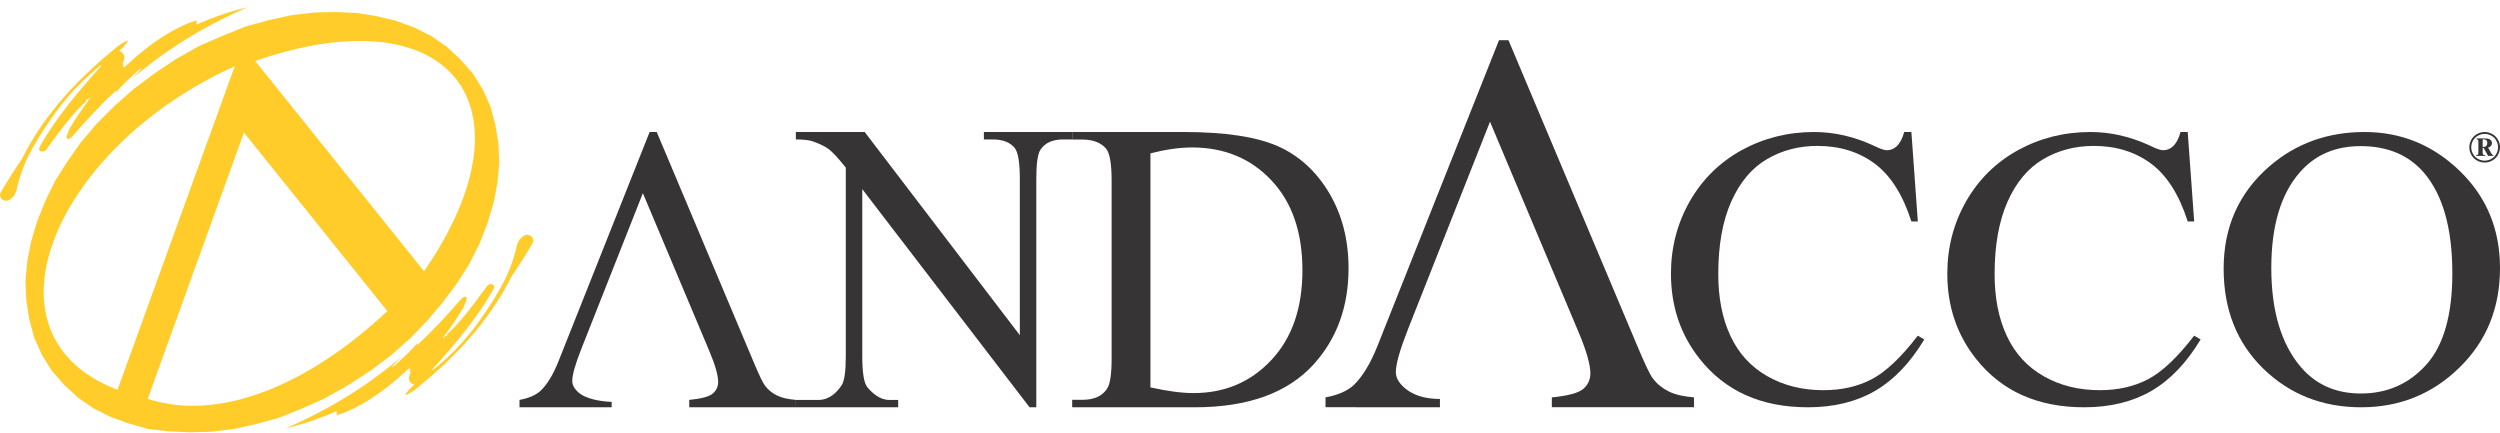
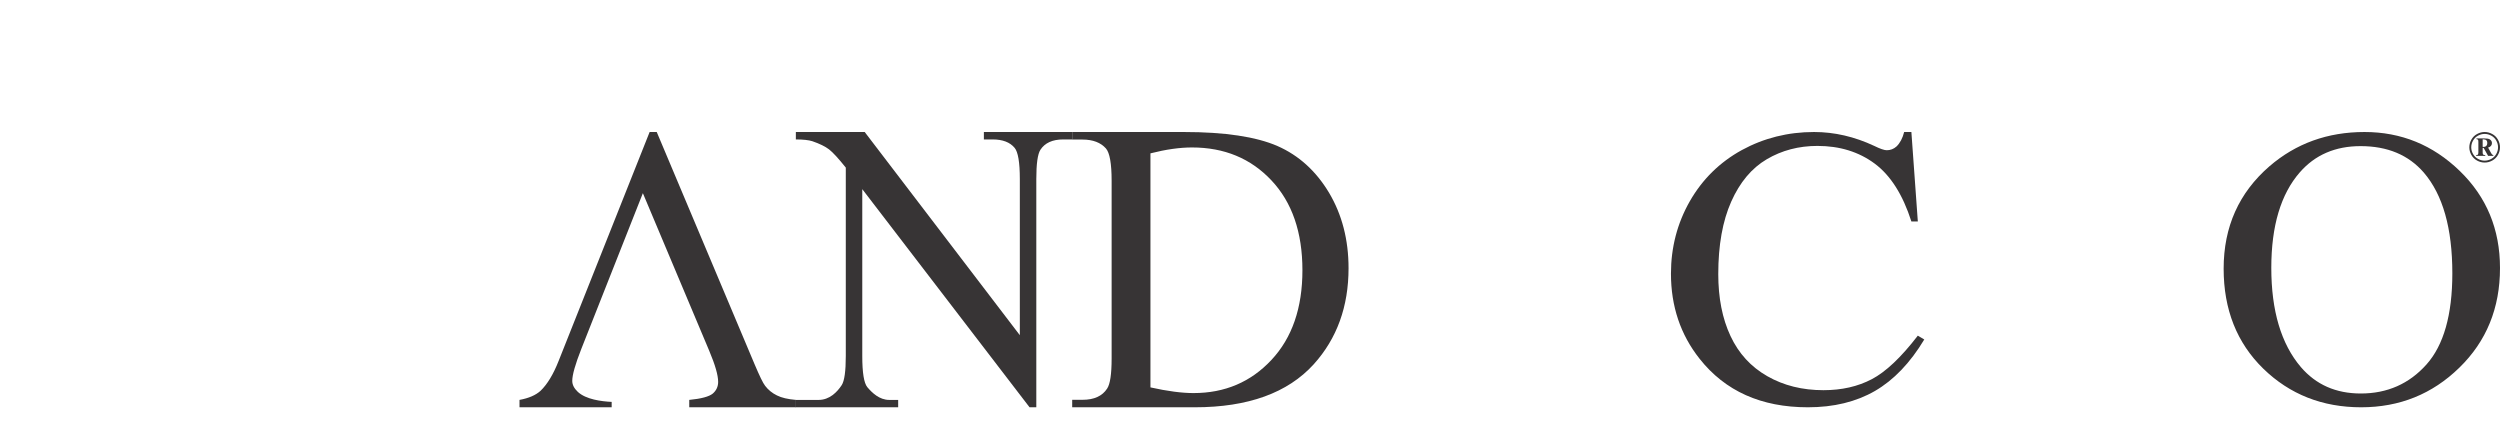
<svg xmlns="http://www.w3.org/2000/svg" width="300" height="52" viewBox="0 0 300 52" fill="none">
  <g clip-path="url(#clip0_58_287)">
-     <path fill-rule="evenodd" clip-rule="evenodd" d="M21.074 7.115L18.456 8.869L16.002 10.714L13.716 12.738L11.595 14.854L9.722 17.062L8.098 19.361L6.638 21.662L5.427 24.145L4.463 26.541L3.745 28.939L3.275 31.34L3.051 33.743L3.156 36.062L3.508 38.294L4.107 40.529L5.033 42.589L6.205 44.473L7.705 46.183L9.367 47.716L11.192 48.984L13.179 49.986L15.411 50.813L17.724 51.462L20.116 51.756L22.671 51.873L25.306 51.813L28.021 51.486L30.733 50.892L33.527 50.121L36.316 48.992L39.022 47.774L41.807 46.201L44.508 44.447L46.961 42.603L49.247 40.578L51.286 38.461L53.158 36.254L54.866 33.956L56.326 31.654L57.538 29.261L58.501 26.777L59.219 24.378L59.69 21.977L59.913 19.573L59.807 17.254L59.455 15.022L58.857 12.788L57.93 10.728L56.758 8.844L55.259 7.133L53.596 5.6L51.772 4.332L49.785 3.33L47.552 2.503L45.24 1.944L42.847 1.561L40.293 1.444L37.658 1.504L34.943 1.83L32.23 2.425L29.437 3.196L26.648 4.324L23.859 5.541L21.074 7.115ZM30.621 7.316L50.887 32.547L50.889 32.549L50.61 32.949C50.705 32.814 50.794 32.681 50.887 32.547C64.621 12.621 54.017 -0.79 30.621 7.316ZM28.166 7.96L14.103 46.775C-3.395 40.07 6.984 17.429 28.166 7.96ZM34.301 51.396C39.285 49.234 43.918 46.449 48.104 42.872L46.925 44.127L47.389 43.854C48.597 42.736 49.579 41.821 50.071 41.173L50.018 41.449C51.886 39.759 53.653 37.801 55.409 35.81C55.902 35.413 56.14 35.597 55.911 36.154L55.652 36.833C54.854 38.188 54.005 39.405 53.132 40.558C53.222 40.558 53.32 40.479 53.428 40.32L53.575 40.368C53.673 40.298 53.698 40.203 53.65 40.084C54.683 39.278 56.341 37.254 58.489 34.274L58.653 34.162L58.907 34.079L59.163 34.135L59.29 34.286C59.308 34.451 59.272 34.61 59.183 34.762C57.227 38.175 54.601 41.323 51.806 44.405L51.959 44.4C53.611 43.068 55.217 41.502 56.744 39.559C58.514 37.227 59.898 35.024 60.879 32.957C61.389 31.782 61.8 30.576 62.051 29.32L62.231 28.971L62.367 28.716L62.56 28.542L62.872 28.273L63.196 28.179L63.433 28.195L63.704 28.3L63.869 28.47L63.961 28.719L63.999 28.961L63.922 29.169C63.108 30.556 62.251 31.901 61.36 33.216C58.533 38.874 54.318 43.085 49.963 46.646C49.559 46.968 49.13 47.218 48.686 47.428L48.666 47.307C48.92 46.932 49.254 46.55 49.704 46.154C49.05 45.949 48.91 45.454 49.283 44.669L49.196 44.572L49.248 44.297L49.161 44.2L49.048 44.242L48.773 44.472C45.795 47.244 43.019 49 40.428 49.83L40.396 49.328C37.938 50.41 36.021 50.994 34.301 51.396ZM29.698 0.873C24.714 3.035 20.081 5.82 15.896 9.397L17.075 8.142L16.611 8.415C15.402 9.533 14.421 10.448 13.929 11.097L13.981 10.821C12.114 12.511 10.346 14.469 8.591 16.459C8.098 16.857 7.86 16.673 8.088 16.115L8.347 15.436C9.145 14.081 9.995 12.865 10.868 11.712C10.778 11.711 10.679 11.79 10.571 11.95L10.424 11.901C10.326 11.971 10.301 12.066 10.35 12.185C9.316 12.992 7.658 15.015 5.511 17.995L5.347 18.107L5.092 18.191L4.837 18.134L4.71 17.983C4.692 17.818 4.727 17.66 4.816 17.508C6.772 14.095 9.398 10.946 12.194 7.864L12.041 7.869C10.389 9.201 8.783 10.767 7.255 12.71C5.486 15.043 4.101 17.245 3.12 19.312C2.611 20.487 2.2 21.693 1.948 22.95L1.769 23.298L1.632 23.553L1.439 23.727L1.128 23.995L0.803 24.09L0.566 24.075L0.296 23.969L0.13 23.8L0.038 23.551L0 23.309L0.078 23.1C0.891 21.713 1.749 20.368 2.64 19.053C5.466 13.396 9.682 9.185 14.037 5.623C14.44 5.302 14.87 5.051 15.315 4.842L15.334 4.963C15.079 5.337 14.745 5.72 14.295 6.115C14.949 6.32 15.09 6.815 14.717 7.601L14.804 7.697L14.752 7.973L14.838 8.069L14.952 8.027L15.227 7.798C18.204 5.025 20.98 3.269 23.572 2.439L23.603 2.941C26.062 1.86 27.978 1.276 29.698 0.873ZM29.272 15.904L17.726 47.863C26.427 50.697 37.178 46.077 46.478 37.325L29.272 15.904Z" fill="#FFCC29" />
    <path d="M62.341 48.873V47.988C63.452 47.785 64.288 47.419 64.864 46.898C65.675 46.118 66.401 44.923 67.031 43.322L77.956 15.841H78.808L90.537 43.68C91.144 45.11 91.561 45.98 91.814 46.297C92.192 46.792 92.665 47.175 93.233 47.451C93.793 47.735 94.549 47.906 95.503 47.988V48.873H82.71V47.988C84.16 47.849 85.098 47.589 85.531 47.231C85.957 46.865 86.178 46.394 86.178 45.826C86.178 45.029 85.823 43.793 85.114 42.111L77.144 23.18L69.759 41.867C69.033 43.712 68.671 44.988 68.671 45.703C68.671 46.167 68.892 46.606 69.341 47.028C70.324 47.935 72.156 48.166 73.4 48.228V48.873L62.341 48.873Z" fill="#373435" />
    <path d="M95.502 15.841H103.764L122.38 40.224V21.479C122.38 19.482 122.166 18.23 121.752 17.739C121.192 17.068 120.318 16.733 119.123 16.733H118.065V15.841H128.665V16.733H127.583C126.296 16.733 125.385 17.15 124.848 17.976C124.518 18.492 124.357 19.654 124.357 21.479V48.873H123.545L103.473 22.698V42.72C103.473 44.717 103.672 45.961 104.078 46.459C104.646 47.131 105.527 47.99 106.707 47.99H107.78V48.873H95.463V47.99H98.239C99.541 47.99 100.461 47.049 101.005 46.215C101.335 45.707 101.495 44.537 101.495 42.721V20.113C100.614 19.008 99.94 18.28 99.488 17.928C99.028 17.576 98.361 17.248 97.48 16.945C97.043 16.807 96.383 16.733 95.502 16.733L95.502 15.841Z" fill="#373435" />
    <path d="M138.053 46.487C140.108 46.945 141.832 47.169 143.224 47.169C146.977 47.169 150.092 45.847 152.57 43.195C155.048 40.551 156.291 36.959 156.291 32.428C156.291 27.872 155.048 24.271 152.57 21.644C150.092 19.009 146.919 17.695 143.033 17.695C141.575 17.695 139.917 17.928 138.053 18.402V46.487ZM128.663 48.874V47.976H129.899C131.292 47.976 132.277 47.527 132.857 46.629C133.214 46.097 133.395 44.891 133.395 43.029V21.686C133.395 19.624 133.163 18.335 132.716 17.819C132.087 17.105 131.142 16.747 129.899 16.747H128.663L128.665 15.841L142.064 15.841C146.977 15.841 150.722 16.406 153.291 17.52C155.851 18.643 157.915 20.513 159.482 23.124C161.039 25.743 161.826 28.761 161.826 32.186C161.826 36.785 160.434 40.626 157.65 43.71C154.526 47.153 149.76 48.874 143.372 48.874L128.663 48.874Z" fill="#373435" />
    <path d="M229.366 15.841L230.139 26.576H229.366C228.338 23.364 226.868 21.05 224.965 19.634C223.053 18.218 220.766 17.51 218.09 17.51C215.846 17.51 213.823 18.044 212.013 19.109C210.203 20.175 208.784 21.868 207.746 24.198C206.71 26.529 206.192 29.431 206.192 32.891C206.192 35.745 206.676 38.227 207.662 40.325C208.64 42.417 210.11 44.023 212.081 45.145C214.044 46.265 216.286 46.822 218.812 46.822C221.003 46.822 222.933 46.385 224.616 45.502C226.289 44.627 228.134 42.886 230.139 40.278L230.913 40.739C229.22 43.554 227.242 45.614 224.99 46.918C222.729 48.222 220.053 48.874 216.942 48.874C211.349 48.874 207.016 46.934 203.947 43.045C201.661 40.159 200.515 36.754 200.515 32.842C200.515 29.694 201.271 26.791 202.776 24.151C204.287 21.511 206.37 19.466 209.013 18.012C211.664 16.565 214.553 15.841 217.689 15.841C220.128 15.841 222.542 16.398 224.912 17.51C225.609 17.853 226.111 18.028 226.408 18.028C226.85 18.028 227.241 17.877 227.573 17.583C228.006 17.169 228.313 16.581 228.499 15.841L229.366 15.841Z" fill="#373435" />
-     <path d="M262.526 15.841L263.302 26.576H262.526C261.499 23.364 260.029 21.05 258.126 19.634C256.214 18.218 253.927 17.51 251.25 17.51C249.008 17.51 246.984 18.044 245.174 19.109C243.364 20.175 241.945 21.868 240.909 24.198C239.871 26.529 239.353 29.431 239.353 32.891C239.353 35.745 239.837 38.227 240.824 40.325C241.801 42.417 243.271 44.023 245.242 45.145C247.205 46.265 249.449 46.822 251.972 46.822C254.166 46.822 256.095 46.385 257.778 45.502C259.452 44.627 261.295 42.886 263.302 40.278L264.074 40.739C262.384 43.554 260.403 45.614 258.151 46.918C255.89 48.222 253.214 48.874 250.104 48.874C244.511 48.874 240.178 46.934 237.11 43.045C234.824 40.159 233.676 36.754 233.676 32.842C233.676 29.694 234.432 26.791 235.936 24.151C237.449 21.511 239.531 19.466 242.174 18.012C244.825 16.565 247.714 15.841 250.852 15.841C253.289 15.841 255.703 16.398 258.074 17.51C258.771 17.853 259.273 18.028 259.569 18.028C260.012 18.028 260.403 17.877 260.734 17.583C261.168 17.169 261.474 16.581 261.66 15.841L262.526 15.841Z" fill="#373435" />
    <path d="M283.271 17.535C280.235 17.535 277.806 18.584 275.975 20.683C273.698 23.292 272.556 27.109 272.556 32.143C272.556 37.304 273.741 41.272 276.102 44.047C277.917 46.163 280.312 47.22 283.296 47.22C286.475 47.22 289.099 46.058 291.17 43.745C293.241 41.431 294.281 37.78 294.281 32.795C294.281 27.395 293.139 23.363 290.855 20.707C289.022 18.592 286.5 17.535 283.271 17.535ZM283.738 15.841C288.136 15.841 291.945 17.391 295.167 20.509C298.389 23.626 300 27.507 300 32.167C300 36.97 298.373 40.954 295.124 44.118C291.879 47.291 287.948 48.874 283.339 48.874C278.685 48.874 274.765 47.324 271.593 44.238C268.423 41.145 266.837 37.145 266.837 32.238C266.837 27.221 268.67 23.133 272.327 19.96C275.515 17.209 279.315 15.841 283.738 15.841Z" fill="#373435" />
-     <path d="M159.062 48.866V47.685C160.544 47.414 161.658 46.926 162.426 46.233C163.508 45.192 164.474 43.6 165.316 41.464L179.883 4.823H181.017L196.658 41.941C197.467 43.849 198.023 45.009 198.359 45.431C198.865 46.093 199.495 46.602 200.25 46.97C200.997 47.35 202.007 47.577 203.278 47.685V48.866H186.221V47.685C188.154 47.502 189.405 47.154 189.983 46.677C190.55 46.19 190.844 45.561 190.844 44.803C190.844 43.74 190.371 42.093 189.426 39.85L178.8 14.609L168.952 39.524C167.985 41.985 167.502 43.686 167.502 44.64C167.502 45.258 167.796 45.843 168.395 46.406C168.793 46.773 170.005 47.88 172.79 47.873L172.795 48.874L159.062 48.866Z" fill="#373435" />
    <path d="M297.919 17.617C297.978 17.625 298.027 17.63 298.068 17.63C298.179 17.63 298.276 17.588 298.356 17.503C298.437 17.419 298.476 17.307 298.476 17.165C298.476 17.019 298.439 16.91 298.364 16.835C298.288 16.76 298.174 16.723 298.018 16.723H297.919V17.617ZM297.175 16.609H298.113C298.429 16.609 298.651 16.647 298.772 16.723C298.947 16.832 299.034 16.981 299.034 17.175C299.034 17.298 298.997 17.406 298.92 17.502C298.843 17.598 298.727 17.667 298.571 17.71L298.926 18.356C298.978 18.45 299.032 18.52 299.087 18.566C299.113 18.589 299.149 18.603 299.198 18.613V18.701H298.571L298.039 17.749H297.919V18.261C297.919 18.408 297.938 18.501 297.978 18.543C298.016 18.584 298.102 18.607 298.232 18.613V18.701H297.134V18.613C297.241 18.613 297.31 18.594 297.34 18.559C297.383 18.508 297.405 18.409 297.405 18.261V17.041C297.405 16.9 297.39 16.809 297.361 16.77C297.33 16.731 297.268 16.707 297.175 16.696V16.609ZM298.158 16.07C297.887 16.07 297.624 16.139 297.367 16.277C297.112 16.415 296.911 16.613 296.767 16.87C296.621 17.128 296.55 17.396 296.55 17.674C296.55 17.951 296.621 18.217 296.762 18.471C296.903 18.727 297.103 18.924 297.359 19.066C297.615 19.207 297.881 19.278 298.158 19.278C298.436 19.278 298.703 19.207 298.958 19.066C299.213 18.924 299.413 18.727 299.554 18.471C299.695 18.217 299.766 17.951 299.766 17.674C299.766 17.396 299.694 17.128 299.55 16.87C299.408 16.613 299.207 16.415 298.95 16.277C298.694 16.139 298.429 16.07 298.158 16.07ZM298.158 15.841C298.468 15.841 298.768 15.919 299.063 16.077C299.358 16.234 299.587 16.461 299.752 16.755C299.917 17.049 300 17.355 300 17.674C300 17.991 299.919 18.296 299.757 18.586C299.593 18.879 299.366 19.104 299.074 19.266C298.782 19.427 298.476 19.507 298.158 19.507C297.84 19.507 297.534 19.427 297.243 19.266C296.951 19.104 296.725 18.879 296.561 18.586C296.4 18.296 296.319 17.991 296.319 17.674C296.319 17.355 296.401 17.049 296.566 16.755C296.732 16.461 296.961 16.234 297.255 16.077C297.55 15.919 297.85 15.841 298.158 15.841Z" fill="#373435" />
  </g>
  <defs>
    <clipPath id="clip0_58_287">
      <rect width="300" height="51" fill="white" transform="translate(0 0.873)" />
    </clipPath>
  </defs>
</svg>